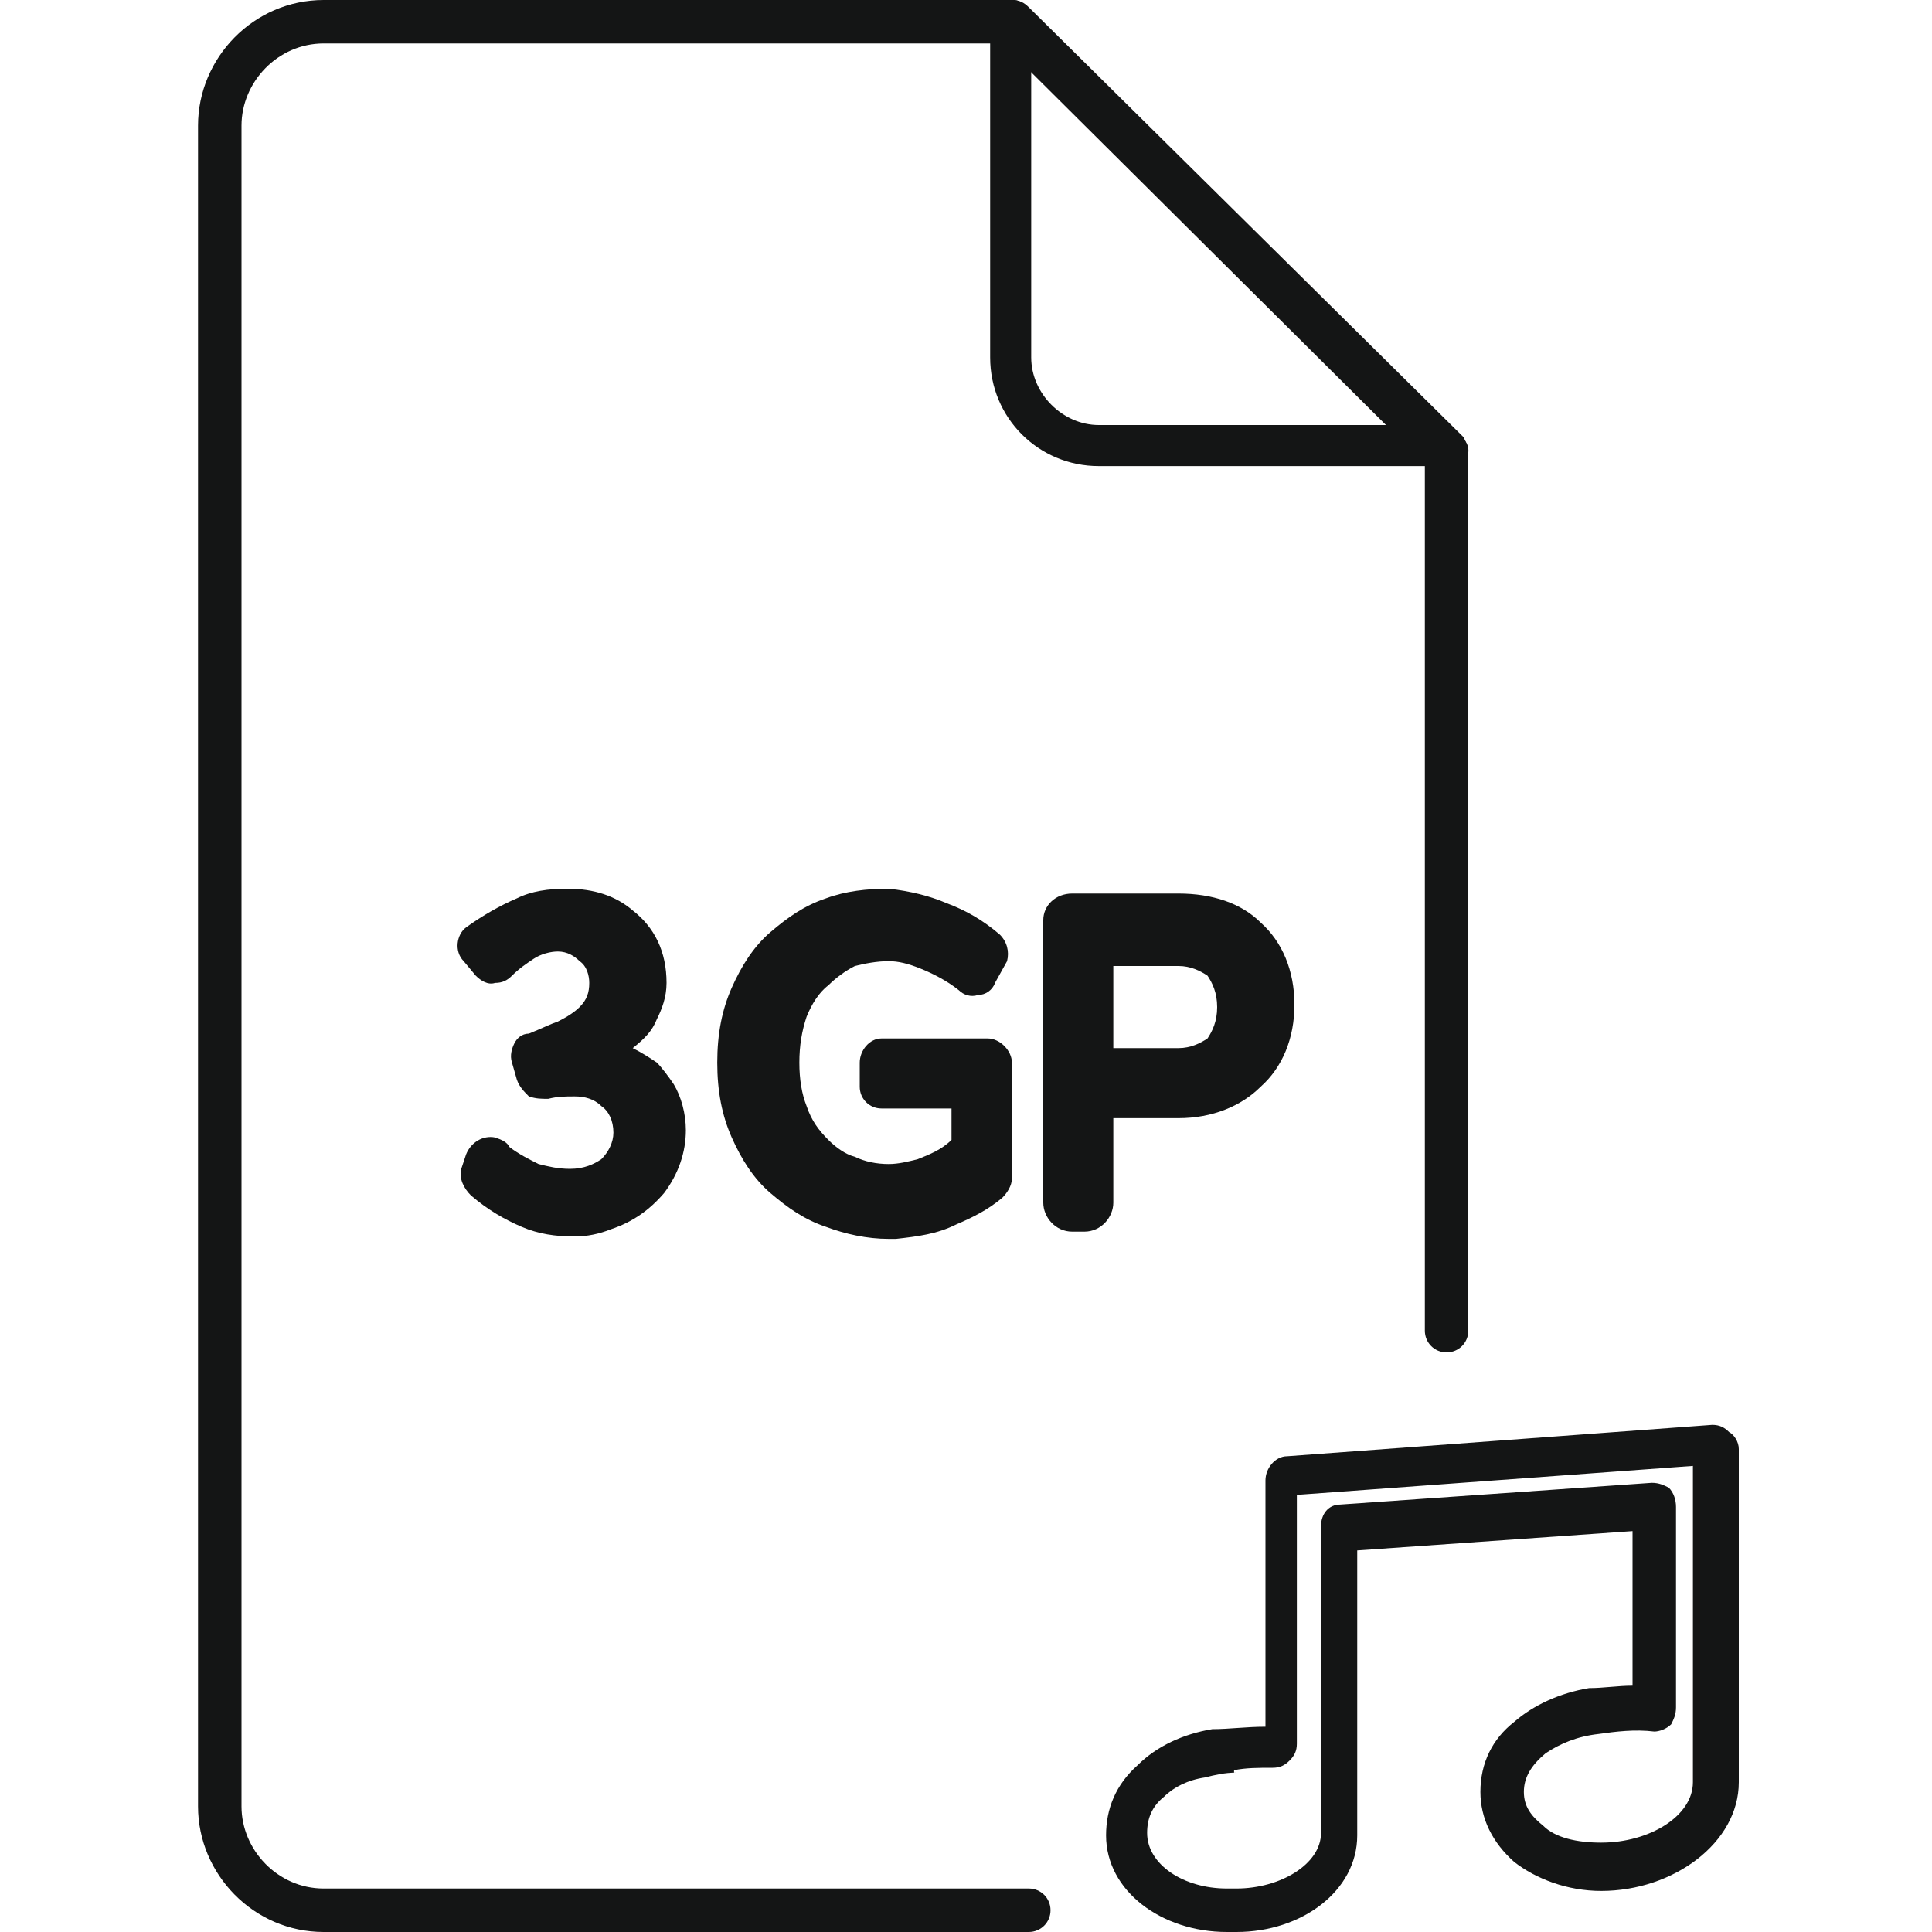
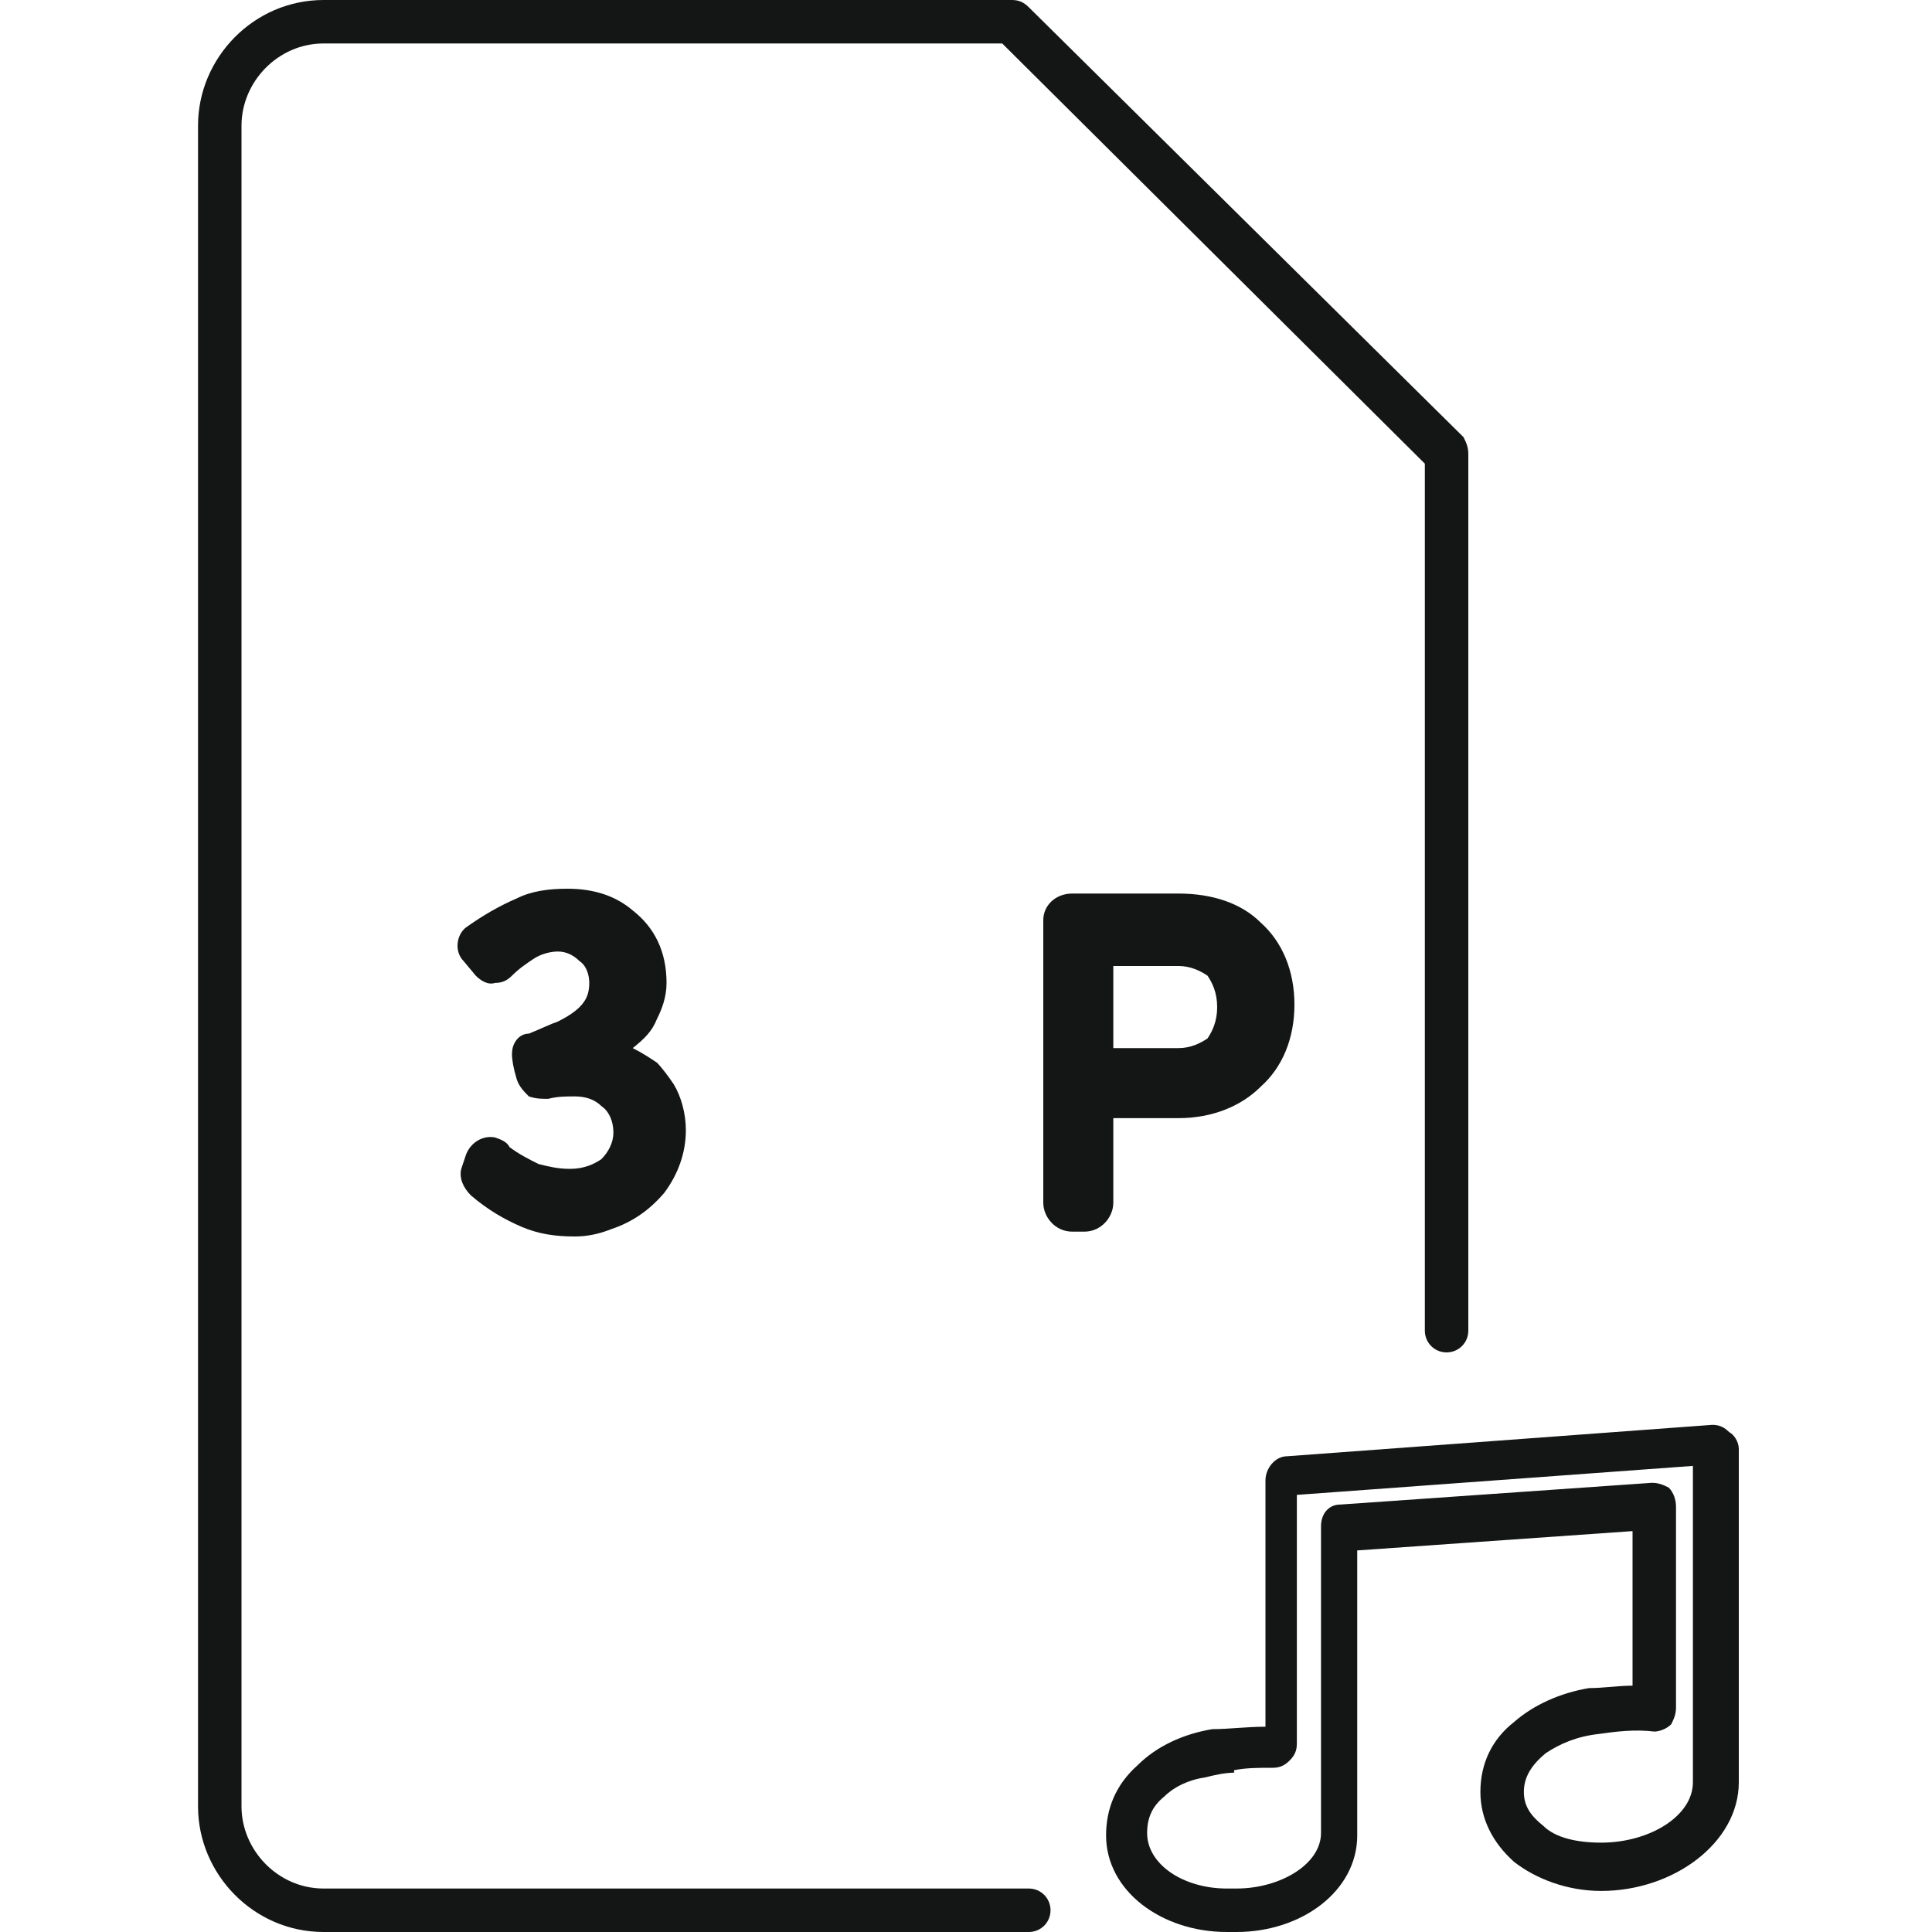
<svg xmlns="http://www.w3.org/2000/svg" width="800pt" height="800pt" viewBox="0 0 800 800" version="1.1">
  <defs />
  <path fill-rule="evenodd" fill="#141515" d="M426,800 L134,800 C105,800 82,776 82,748 L82,52 C82,24 105,0 134,0 L419,0 C422,0 424,1 426,3 L606,181 C607,183 608,185 608,188 L608,551 C608,556 604,560 599,560 C594,560 590,556 590,551 L590,192 L415,18 L134,18 C115,18 100,34 100,52 L100,748 C100,766 115,782 134,782 L426,782 C431,782 435,786 435,791 C435,796 431,800 426,800 Z" />
-   <path fill-rule="evenodd" fill="#141515" d="M599,193 L455,193 C430,193 410,173 410,148 L410,9 C410,5 412,2 415,1 C419,-1 423,0 425,3 L605,181 C608,183 609,187 607,190 C606,193 603,195 599,195 Z M427,28 L427,148 C427,163 440,176 455,176 L575,176 Z" />
-   <path fill-rule="evenodd" fill="#141515" d="M368,513 C359,513 350,511 342,508 C333,505 326,500 319,494 C312,488 307,480 303,471 C299,462 297,452 297,440 C297,428 299,418 303,409 C307,400 312,392 319,386 C326,380 333,375 342,372 C350,369 359,368 368,368 C377,369 385,371 392,374 C400,377 407,381 414,387 C417,390 418,394 417,398 L412,407 C411,410 408,412 405,412 C402,413 399,412 397,410 C392,406 386,403 381,401 C376,399 372,398 368,398 C363,398 358,399 354,400 C350,402 346,405 343,408 C339,411 336,416 334,421 C332,427 331,433 331,440 C331,447 332,453 334,458 C336,464 339,468 343,472 C346,475 350,478 354,479 C358,481 363,482 368,482 C372,482 376,481 380,480 C385,478 390,476 394,472 L394,459 L365,459 C360,459 356,455 356,450 L356,440 C356,435 360,430 365,430 L409,430 C414,430 419,435 419,440 L419,488 C419,491 417,494 415,496 C409,501 403,504 396,507 C388,511 380,512 371,513 L368,513 Z" />
  <path fill-rule="evenodd" fill="#141515" d="M444,510 C437,510 432,504 432,498 L432,381 C432,375 437,370 444,370 L488,370 C502,370 514,374 522,382 C531,390 536,402 536,416 C536,430 531,442 522,450 C514,458 502,463 488,463 L461,463 L461,498 C461,504 456,510 449,510 L444,510 Z M461,434 L488,434 C493,434 497,432 500,430 C502,427 504,423 504,417 C504,411 502,407 500,404 C497,402 493,400 488,400 L461,400 L461,434 Z" />
-   <path fill-rule="evenodd" fill="#141515" d="M238,512 C230,512 223,511 216,508 C209,505 202,501 195,495 C192,492 190,488 191,484 L193,478 C195,473 200,470 205,471 C208,472 210,473 211,475 C215,478 219,480 223,482 C227,483 231,484 236,484 C242,484 246,482 249,480 C252,477 254,473 254,469 C254,464 252,460 249,458 C246,455 242,454 238,454 C234,454 231,454 227,455 C224,455 222,455 219,454 C217,452 215,450 214,447 L212,440 C211,437 212,434 213,432 C214,430 216,428 219,428 C224,426 228,424 231,423 C235,421 238,419 240,417 C243,414 244,411 244,407 C244,404 243,400 240,398 C238,396 235,394 231,394 C228,394 224,395 221,397 C218,399 215,401 212,404 C210,406 208,407 205,407 C202,408 199,406 197,404 L192,398 C188,394 189,387 193,384 C200,379 207,375 214,372 C220,369 227,368 235,368 C246,368 255,371 262,377 C271,384 276,394 276,407 C276,413 274,418 272,422 C270,427 267,430 262,434 C266,436 269,438 272,440 C274,442 277,446 279,449 C282,454 284,461 284,468 C284,477 281,486 275,494 C269,501 262,506 253,509 C248,511 243,512 238,512 Z" />
+   <path fill-rule="evenodd" fill="#141515" d="M238,512 C230,512 223,511 216,508 C209,505 202,501 195,495 C192,492 190,488 191,484 L193,478 C195,473 200,470 205,471 C208,472 210,473 211,475 C215,478 219,480 223,482 C227,483 231,484 236,484 C242,484 246,482 249,480 C252,477 254,473 254,469 C254,464 252,460 249,458 C246,455 242,454 238,454 C234,454 231,454 227,455 C224,455 222,455 219,454 C217,452 215,450 214,447 C211,437 212,434 213,432 C214,430 216,428 219,428 C224,426 228,424 231,423 C235,421 238,419 240,417 C243,414 244,411 244,407 C244,404 243,400 240,398 C238,396 235,394 231,394 C228,394 224,395 221,397 C218,399 215,401 212,404 C210,406 208,407 205,407 C202,408 199,406 197,404 L192,398 C188,394 189,387 193,384 C200,379 207,375 214,372 C220,369 227,368 235,368 C246,368 255,371 262,377 C271,384 276,394 276,407 C276,413 274,418 272,422 C270,427 267,430 262,434 C266,436 269,438 272,440 C274,442 277,446 279,449 C282,454 284,461 284,468 C284,477 281,486 275,494 C269,501 262,506 253,509 C248,511 243,512 238,512 Z" />
  <path fill-rule="evenodd" fill="#141515" d="M508,800 C481,800 458,783 458,760 C458,749 462,739 471,731 C479,723 490,718 502,716 C509,716 516,715 524,715 L524,613 C524,608 528,603 533,603 L709,590 C712,590 714,591 716,593 C718,594 720,597 720,600 L720,738 C720,763 693,783 663,783 C649,783 636,778 627,771 C618,763 613,753 613,742 C613,730 618,720 627,713 C635,706 646,701 658,699 C664,699 670,698 676,698 L676,634 L562,642 L562,760 C562,783 539,800 512,800 L508,800 Z M512,734 C507,734 503,735 499,736 C492,737 486,740 482,744 C477,748 475,753 475,759 C475,772 490,782 508,782 L512,782 C530,782 547,772 547,759 L547,632 C547,627 550,623 555,623 L684,614 C687,614 689,615 691,616 C693,618 694,621 694,624 L694,707 C694,710 693,712 692,714 C690,716 687,717 685,717 C677,716 669,717 662,718 C653,719 646,722 640,726 C634,731 631,736 631,742 C631,748 634,752 639,756 C644,761 653,763 663,763 C683,763 701,752 701,738 L701,607 L537,619 L537,722 C537,725 536,727 534,729 C532,731 530,732 527,732 C521,732 516,732 511,733 L511,734 Z" />
</svg>